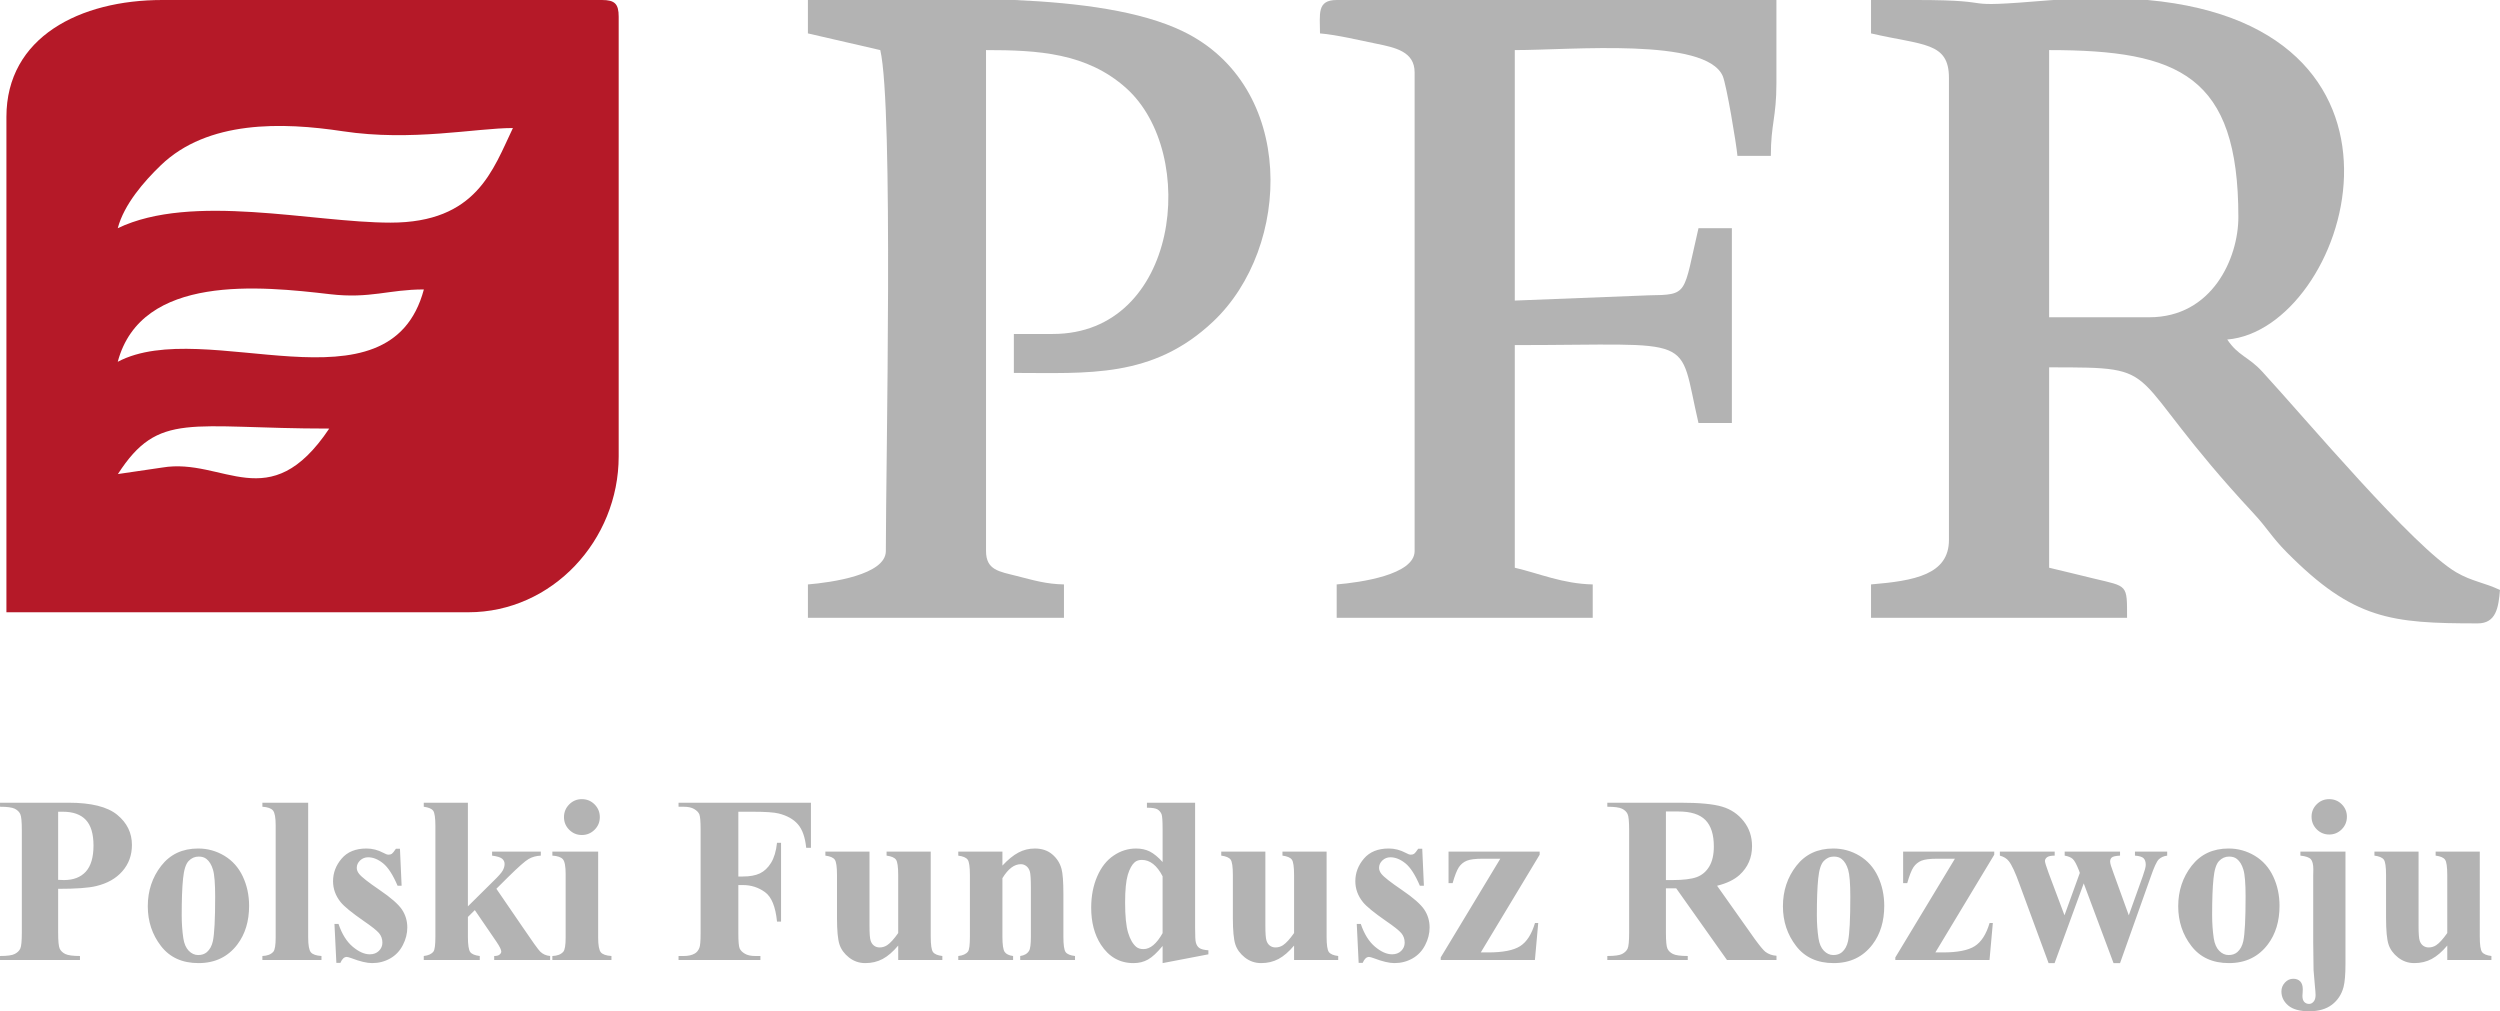
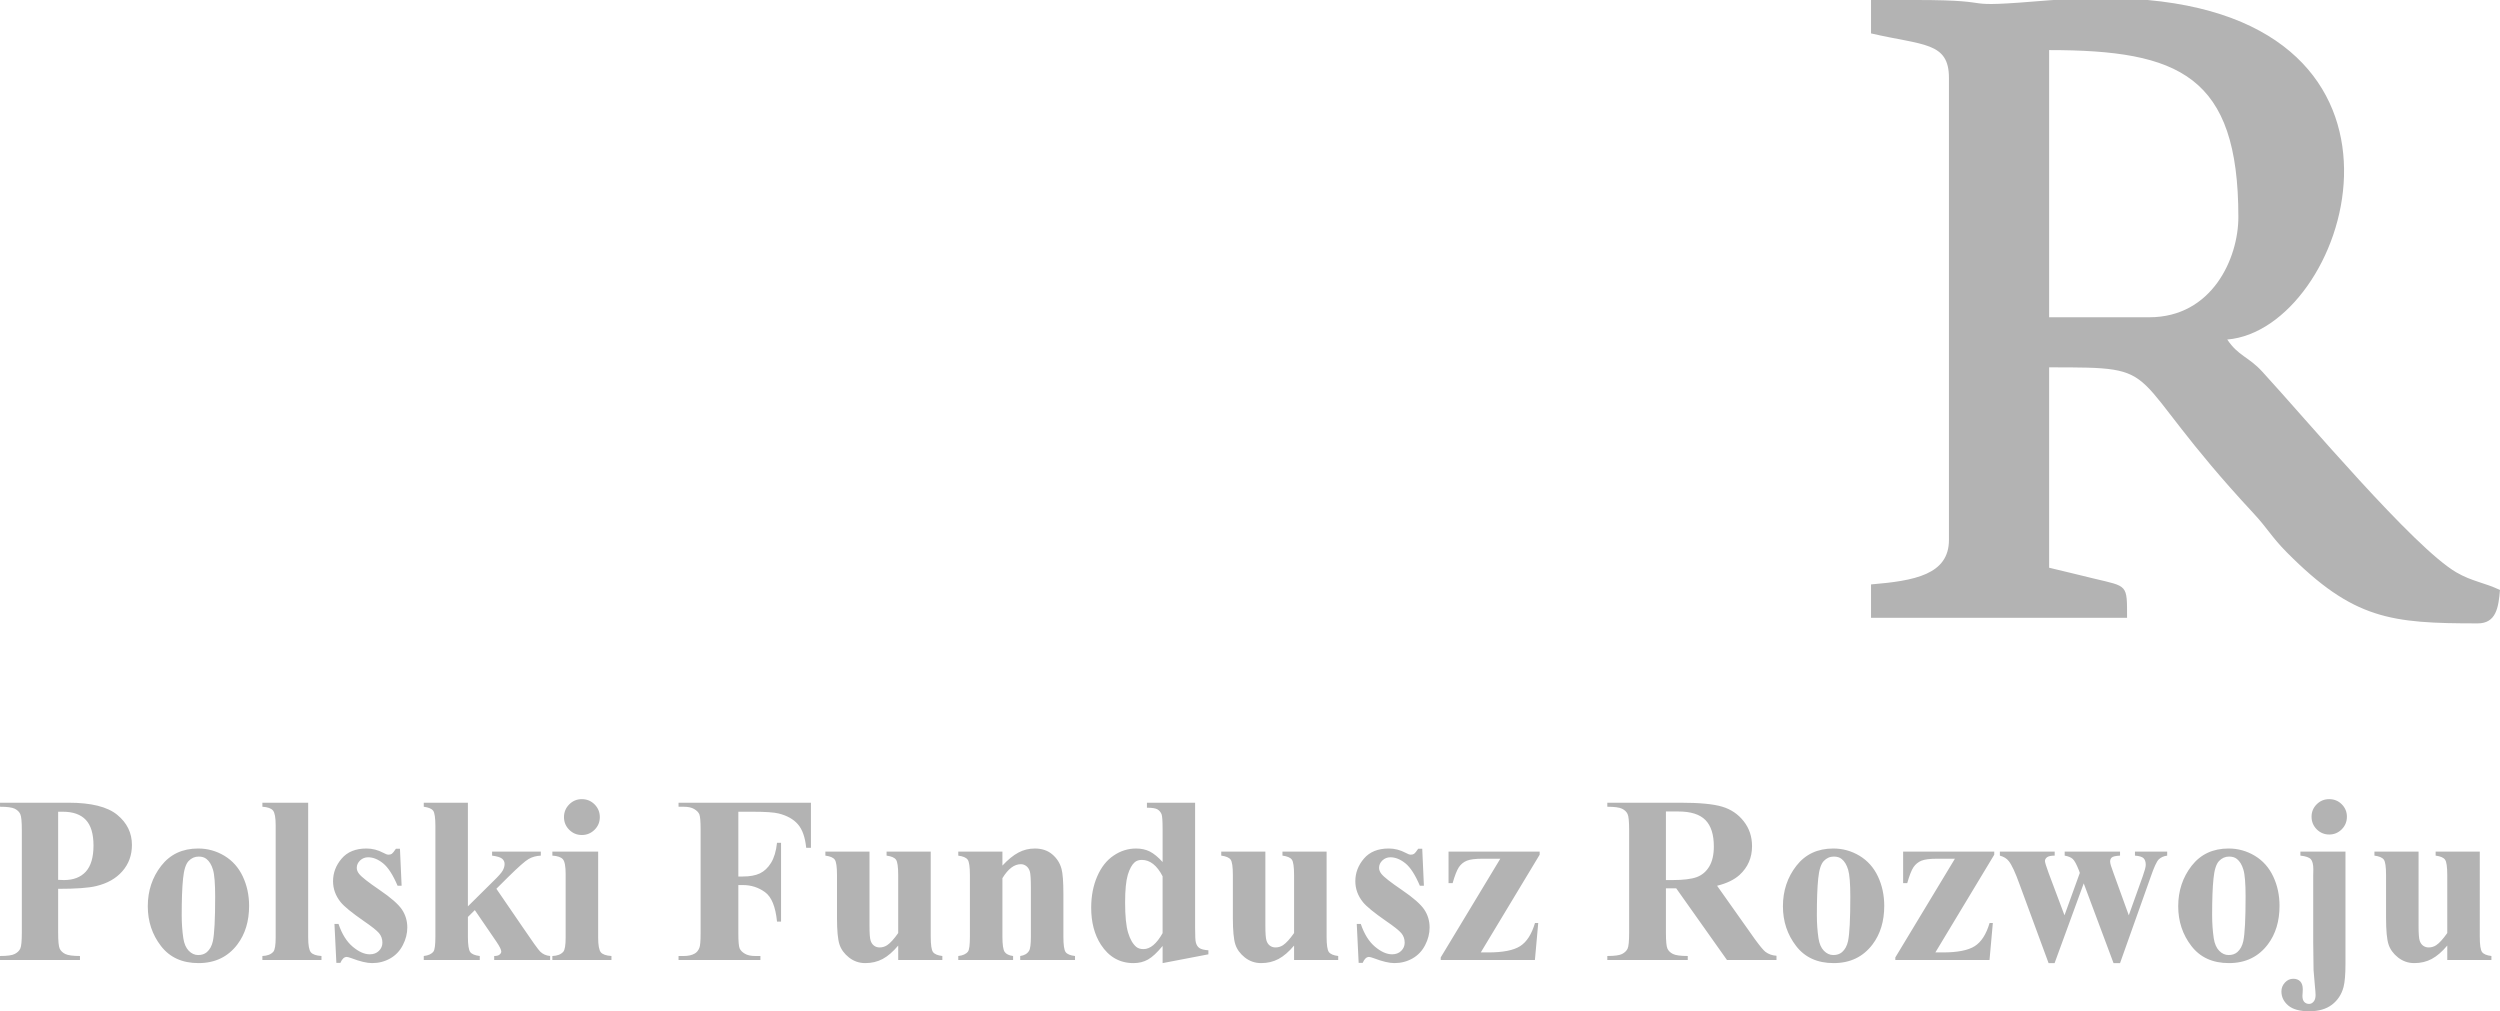
<svg xmlns="http://www.w3.org/2000/svg" xml:space="preserve" width="17.305mm" height="7mm" version="1.1" style="shape-rendering:geometricPrecision; text-rendering:geometricPrecision; image-rendering:optimizeQuality; fill-rule:evenodd; clip-rule:evenodd" viewBox="0 0 1730.48 700">
  <defs>
    <style type="text/css">
   
    .fil0 {fill:#B3B3B3}
    .fil1 {fill:#B51928}
    .fil2 {fill:#B3B3B3;fill-rule:nonzero}
   
  </style>
  </defs>
  <g id="Warstwa_x0020_1">
    <g id="_1852977371888">
      <path class="fil0" d="M1487.75 219.61l-69.35 0 0 -184.94c90.06,0 130.99,17.57 130.99,115.59 0,28.61 -18.23,69.35 -61.64,69.35zm-66.23 -219.61l65.07 0c205.93,18.91 138.14,228.11 55.1,235.02 7.63,11.4 14.63,11.79 24.13,22.11 30.14,32.75 104.72,121.69 134.47,139.07 10.69,6.25 19.6,7.11 30.19,12.19 -1.01,12.07 -2.65,23.12 -15.41,23.12 -60.22,0 -86.01,-2.71 -132.03,-49.05 -10.62,-10.68 -13.42,-16.67 -23.06,-27.03 -93.86,-100.97 -57.37,-101.15 -141.58,-101.15l0 138.7c10.68,2.49 20.36,4.96 31.02,7.51 23.52,5.63 22.92,3.83 22.92,27.17l-177.23 0 0 -23.12c30.08,-2.5 53.94,-6.8 53.94,-30.82l0 -319.78c0,-25.08 -17.9,-22.43 -53.94,-30.82l0 -23.12 30.83 0c64.49,0 21.86,6.11 92.66,0.2 1,-0.08 1.94,-0.12 2.92,-0.2z" />
-       <path class="fil0" d="M559.23 23.12c16.6,3.86 33.91,7.79 50.09,11.55 9.23,39.61 3.85,286.61 3.85,346.76 0,16.47 -37.62,21.75 -53.94,23.11l0 23.12 177.23 0 0 -23.12c-12.41,-0.27 -20.69,-2.8 -32.68,-5.85 -12.11,-3.09 -21.26,-4 -21.26,-17.26l0 -346.76c35.8,0 69.75,1.89 96.99,26.3 50.59,45.3 36.64,170.2 -50.76,170.2l-26.97 0 0 26.97c51.11,0 96.04,3.97 137.88,-35.5 54.82,-51.68 57.58,-163.06 -20.85,-200.97 -29.16,-14.09 -71.55,-19.68 -116.41,-21.67l-142.43 0 -0.74 0 0 23.12z" />
-       <path class="fil0" d="M913.69 23.12c11.71,0.97 28.07,4.92 39.08,7.14 13.04,2.65 26.42,5.44 26.42,19.83l0 331.34c0,16.47 -37.63,21.75 -53.95,23.11l0 23.12 177.23 0 0 -23.12c-20.86,-0.46 -36.86,-7.58 -53.94,-11.56l0 -154.11c128.31,0 112.62,-8.41 127.15,53.94l23.11 0 0 -134.84 -23.11 0c-10.73,46.04 -6.67,46.05 -34.46,46.45l-92.69 3.63 0 -173.38c39.59,0 132.15,-8.84 143.92,17.91 2.62,5.96 9.55,47.54 10.19,55.3l23.12 0c0,-21.99 3.86,-26.65 3.86,-50.09l0 -57.79 -304.38 0c-13.91,0 -11.55,9.72 -11.55,23.12z" />
-       <path class="fil1" d="M112.31 323.63l-30.71 4.51c28.3,-43.81 49.42,-31.48 146.29,-31.48 -41.5,61.99 -73.27,19.82 -115.58,26.97zm-30.82 -73.2c16.33,-61.17 99.24,-52.32 146.97,-46.78 27.85,3.23 40.56,-3.3 64.93,-3.3 -23.75,88.95 -151.43,18.09 -211.9,50.08zm188.78 -96.32c-53.96,0 -137.41,-20.79 -188.78,3.86 4.42,-16.57 18.12,-32.28 29.72,-43.48 32.54,-31.43 84.28,-29.96 126.01,-23.65 47.81,7.24 92.04,-2.22 117.81,-2.22 -13.83,28.83 -25.05,65.49 -84.76,65.49zm-265.84 -73.2l0 342.9 319.78 0c57.97,0 104.03,-49.8 104.03,-107.88l0 -304.37c0,-8.88 -2.69,-11.56 -11.56,-11.56l-304.37 0c-56.91,0 -107.88,25.67 -107.88,80.91z" />
      <path class="fil2" d="M40.24 615.25l0 30.22c0,5.94 0.35,9.67 1.09,11.2 0.71,1.53 2,2.76 3.86,3.69 1.83,0.91 5.23,1.38 10.15,1.38l0 2.78 -55.34 0 0 -2.78c5.03,0 8.46,-0.47 10.23,-1.43 1.81,-0.93 3.07,-2.16 3.78,-3.67 0.74,-1.5 1.09,-5.23 1.09,-11.17l0 -70.78c0,-5.94 -0.35,-9.66 -1.09,-11.2 -0.71,-1.53 -1.97,-2.76 -3.8,-3.69 -1.84,-0.9 -5.23,-1.37 -10.21,-1.37l0 -2.79 47.46 0c15.63,0 26.85,2.79 33.64,8.35 6.82,5.58 10.21,12.53 10.21,20.88 0,7.09 -2.19,13.14 -6.6,18.18 -4.37,5.03 -10.42,8.45 -18.14,10.29 -5.18,1.29 -13.96,1.91 -26.33,1.91zm0 -53.37l0 47.14c1.77,0.1 3.12,0.16 4.02,0.16 6.54,0 11.6,-1.94 15.14,-5.83 3.52,-3.89 5.31,-9.91 5.31,-18.07 0,-8.1 -1.79,-14.01 -5.31,-17.76 -3.54,-3.75 -8.85,-5.64 -15.86,-5.64l-3.3 0zm96.92 25.46c6.49,0 12.54,1.66 18.15,5.03 5.58,3.37 9.85,8.16 12.75,14.34 2.9,6.19 4.36,12.95 4.36,20.32 0,10.61 -2.69,19.51 -8.08,26.66 -6.51,8.64 -15.49,12.97 -26.94,12.97 -11.25,0 -19.92,-3.94 -26,-11.85 -6.08,-7.89 -9.11,-17.06 -9.11,-27.45 0,-10.74 3.09,-20.07 9.3,-28.06 6.22,-7.97 14.73,-11.96 25.57,-11.96zm0.35 5.58c-2.71,0 -5.03,1.04 -6.97,3.09 -1.95,2.05 -3.24,6.11 -3.83,12.15 -0.64,6.08 -0.94,14.48 -0.94,25.27 0,5.72 0.38,11.06 1.12,16.04 0.58,3.78 1.84,6.68 3.75,8.65 1.92,1.97 4.11,2.96 6.55,2.96 2.4,0 4.4,-0.66 5.99,-2 2.08,-1.81 3.45,-4.35 4.16,-7.61 1.07,-5.06 1.59,-15.33 1.59,-30.77 0,-9.06 -0.49,-15.3 -1.51,-18.69 -1.01,-3.4 -2.52,-5.86 -4.49,-7.42 -1.37,-1.12 -3.17,-1.67 -5.42,-1.67zm75.8 -37.28l0 93.28c0,5.34 0.63,8.76 1.86,10.27 1.26,1.48 3.7,2.32 7.34,2.55l0 2.78 -40.9 0 0 -2.78c3.4,-0.12 5.92,-1.07 7.56,-2.93 1.09,-1.24 1.64,-4.55 1.64,-9.89l0 -77.68c0,-5.34 -0.63,-8.73 -1.89,-10.24 -1.26,-1.5 -3.7,-2.35 -7.31,-2.57l0 -2.79 31.7 0zm63.53 31.86l1.15 25.62 -2.79 0c-3.23,-7.58 -6.57,-12.76 -10.05,-15.55 -3.44,-2.76 -6.89,-4.16 -10.35,-4.16 -2.15,0 -4.01,0.74 -5.55,2.19 -1.53,1.48 -2.3,3.18 -2.3,5.09 0,1.43 0.52,2.82 1.59,4.16 1.69,2.19 6.46,5.91 14.26,11.22 7.83,5.32 12.94,9.83 15.44,13.53 2.46,3.7 3.69,7.86 3.69,12.43 0,4.16 -1.04,8.23 -3.12,12.23 -2.05,4 -4.98,7.06 -8.76,9.2 -3.77,2.13 -7.93,3.2 -12.5,3.2 -3.57,0 -8.32,-1.12 -14.26,-3.39 -1.62,-0.58 -2.69,-0.88 -3.29,-0.88 -1.75,0 -3.21,1.37 -4.38,4.1l-2.79 0 -1.32 -26.93 2.8 0c2.38,7.01 5.66,12.26 9.85,15.77 4.16,3.5 8.1,5.25 11.83,5.25 2.56,0 4.65,-0.79 6.26,-2.35 1.62,-1.59 2.44,-3.48 2.44,-5.72 0,-2.57 -0.79,-4.77 -2.38,-6.65 -1.62,-1.87 -5.17,-4.68 -10.7,-8.46 -8.16,-5.67 -13.42,-9.96 -15.82,-12.95 -3.51,-4.38 -5.26,-9.2 -5.26,-14.48 0,-5.77 1.97,-10.97 5.94,-15.63 3.97,-4.68 9.71,-7 17.21,-7 4.05,0 7.97,1.01 11.75,3.03 1.42,0.82 2.6,1.23 3.5,1.23 0.96,0 1.75,-0.22 2.33,-0.63 0.57,-0.41 1.5,-1.56 2.79,-3.47l2.79 0zm47.03 -31.86l0 71.74 17.38 -17.21c3.58,-3.46 5.83,-5.97 6.71,-7.56 0.87,-1.56 1.31,-3.1 1.31,-4.57 0,-1.46 -0.57,-2.69 -1.75,-3.67 -1.18,-0.96 -3.48,-1.67 -6.9,-2.11l0 -2.79 33.72 0 0 2.79c-3.23,0.16 -6.02,0.93 -8.43,2.33 -2.41,1.37 -7.11,5.53 -14.12,12.45l-8.21 8.16 17.65 25.78c7.12,10.51 11.33,16.4 12.67,17.69 1.84,1.83 4.14,2.84 6.9,3.07l0 2.78 -38.73 0 0 -2.78c1.7,0 2.96,-0.33 3.72,-0.97 0.77,-0.65 1.18,-1.34 1.18,-2.1 0,-1.24 -1.12,-3.53 -3.37,-6.85l-14.94 -21.84 -4.79 4.73 0 13.56c0,5.74 0.55,9.33 1.62,10.75 1.06,1.43 3.28,2.33 6.59,2.72l0 2.78 -38.76 0 0 -2.78c3.15,-0.33 5.37,-1.35 6.7,-3.07 0.91,-1.18 1.35,-4.66 1.35,-10.4l0 -76.38c0,-5.71 -0.52,-9.3 -1.53,-10.69 -1.05,-1.43 -3.21,-2.33 -6.52,-2.77l0 -2.79 30.55 0zm78.88 -2.47c3.48,0 6.41,1.21 8.82,3.64 2.41,2.44 3.61,5.37 3.61,8.79 0,3.45 -1.2,6.35 -3.64,8.76 -2.43,2.41 -5.36,3.62 -8.79,3.62 -3.44,0 -6.35,-1.21 -8.75,-3.62 -2.41,-2.41 -3.62,-5.31 -3.62,-8.76 0,-3.42 1.21,-6.35 3.62,-8.79 2.4,-2.43 5.31,-3.64 8.75,-3.64zm11.28 36.3l0 59.45c0,5.34 0.63,8.76 1.86,10.27 1.26,1.48 3.7,2.32 7.34,2.55l0 2.78 -40.9 0 0 -2.78c3.4,-0.12 5.92,-1.07 7.56,-2.93 1.09,-1.24 1.64,-4.55 1.64,-9.89l0 -43.85c0,-5.36 -0.63,-8.76 -1.89,-10.26 -1.25,-1.48 -3.69,-2.33 -7.31,-2.55l0 -2.79 31.7 0zm97.04 -27.59l0 44.83 3.12 0c4.82,0 8.73,-0.7 11.8,-2.16 3.04,-1.45 5.61,-3.89 7.71,-7.28 2.11,-3.42 3.51,-8.04 4.14,-13.88l2.79 0 0 54.53 -2.79 0c-1.01,-10.3 -3.78,-17.08 -8.3,-20.37 -4.51,-3.28 -9.63,-4.92 -15.35,-4.92l-3.12 0 0 33.33c0,5.62 0.3,9.12 0.9,10.51 0.63,1.4 1.81,2.64 3.59,3.67 1.77,1.07 4.19,1.6 7.2,1.6l3.58 0 0 2.78 -56.66 0 0 -2.78 3.59 0c3.14,0 5.69,-0.58 7.61,-1.7 1.39,-0.77 2.46,-2.05 3.2,-3.89 0.57,-1.29 0.87,-4.68 0.87,-10.19l0 -71.76c0,-5.61 -0.3,-9.12 -0.87,-10.52 -0.6,-1.39 -1.78,-2.62 -3.56,-3.66 -1.78,-1.07 -4.19,-1.59 -7.25,-1.59l-3.59 0 0 -2.79 91.64 0 0 31.2 -3.28 0c-0.74,-7.33 -2.66,-12.75 -5.75,-16.28 -3.06,-3.54 -7.53,-6.02 -13.36,-7.48 -3.23,-0.79 -9.17,-1.2 -17.84,-1.2l-10.02 0zm133.17 27.59l0 58.8c0,5.74 0.51,9.33 1.58,10.75 1.07,1.43 3.23,2.33 6.46,2.72l0 2.78 -30.55 0 0 -10.01c-3.58,4.27 -7.17,7.36 -10.75,9.28 -3.59,1.91 -7.59,2.87 -12.05,2.87 -4.21,0 -7.96,-1.29 -11.28,-3.89 -3.28,-2.6 -5.47,-5.64 -6.59,-9.08 -1.12,-3.48 -1.7,-9.56 -1.7,-18.21l0 -29.75c0,-5.72 -0.52,-9.31 -1.56,-10.7 -1.04,-1.43 -3.2,-2.33 -6.48,-2.77l0 -2.79 30.54 0 0 51.27c0,5.34 0.25,8.79 0.77,10.34 0.49,1.56 1.31,2.74 2.41,3.54 1.09,0.79 2.35,1.2 3.8,1.2 1.92,0 3.64,-0.52 5.2,-1.53 2.14,-1.4 4.71,-4.19 7.69,-8.43l0 -40.13c0,-5.72 -0.52,-9.31 -1.56,-10.7 -1.04,-1.43 -3.2,-2.33 -6.48,-2.77l0 -2.79 30.55 0zm49.62 0l0 9.69c3.83,-4.13 7.52,-7.12 11.06,-9.01 3.53,-1.89 7.3,-2.81 11.36,-2.81 4.87,0 8.89,1.33 12.09,4.04 3.21,2.72 5.34,6.08 6.41,10.08 0.85,3.07 1.29,8.92 1.29,17.57l0 29.24c0,5.77 0.51,9.36 1.56,10.78 1.04,1.42 3.2,2.3 6.48,2.69l0 2.78 -37.93 0 0 -2.78c2.84,-0.39 4.87,-1.57 6.1,-3.54 0.85,-1.34 1.29,-4.65 1.29,-9.93l0 -33.4c0,-6.16 -0.25,-10.05 -0.71,-11.63 -0.5,-1.62 -1.29,-2.85 -2.44,-3.75 -1.15,-0.88 -2.41,-1.31 -3.81,-1.31 -4.57,0 -8.81,3.22 -12.75,9.69l0 40.4c0,5.61 0.52,9.16 1.56,10.64 1.04,1.51 2.98,2.44 5.83,2.83l0 2.78 -37.94 0 0 -2.78c3.15,-0.33 5.37,-1.35 6.7,-3.05 0.91,-1.17 1.35,-4.65 1.35,-10.42l0 -42.54c0,-5.72 -0.52,-9.31 -1.56,-10.7 -1.04,-1.43 -3.21,-2.33 -6.49,-2.77l0 -2.79 30.55 0zm133.38 -33.83l0 86.39c0,5.77 0.17,9.19 0.5,10.26 0.41,1.75 1.23,3.06 2.43,3.91 1.18,0.85 3.29,1.37 6.27,1.59l0 2.79 -31.7 6.08 0 -11.88c-3.78,4.6 -7.14,7.75 -10.1,9.39 -2.96,1.67 -6.3,2.49 -10.02,2.49 -9.52,0 -17.08,-4.27 -22.61,-12.81 -4.46,-6.93 -6.7,-15.44 -6.7,-25.54 0,-8.04 1.39,-15.27 4.16,-21.65 2.76,-6.38 6.54,-11.2 11.39,-14.45 4.81,-3.26 9.98,-4.87 15.51,-4.87 3.57,0 6.74,0.68 9.51,2.07 2.76,1.4 5.71,3.81 8.86,7.29l0 -22.83c0,-5.67 -0.24,-9.09 -0.71,-10.27 -0.65,-1.53 -1.62,-2.65 -2.9,-3.39 -1.29,-0.74 -3.7,-1.12 -7.23,-1.12l0 -3.45 33.34 0zm-22.5 50.91c-3.91,-7.55 -8.73,-11.33 -14.39,-11.33 -1.97,0 -3.59,0.52 -4.88,1.59 -1.94,1.66 -3.56,4.57 -4.82,8.73 -1.23,4.16 -1.86,10.53 -1.86,19.1 0,9.45 0.69,16.43 2.08,20.97 1.37,4.55 3.26,7.8 5.64,9.83 1.23,1.01 2.9,1.53 5.01,1.53 4.68,0 9.09,-3.69 13.22,-11.06l0 -39.36zm113.52 -17.08l0 58.8c0,5.74 0.51,9.33 1.58,10.75 1.07,1.43 3.23,2.33 6.46,2.72l0 2.78 -30.55 0 0 -10.01c-3.58,4.27 -7.17,7.36 -10.75,9.28 -3.59,1.91 -7.59,2.87 -12.05,2.87 -4.21,0 -7.96,-1.29 -11.28,-3.89 -3.28,-2.6 -5.47,-5.64 -6.59,-9.08 -1.12,-3.48 -1.7,-9.56 -1.7,-18.21l0 -29.75c0,-5.72 -0.52,-9.31 -1.56,-10.7 -1.04,-1.43 -3.2,-2.33 -6.48,-2.77l0 -2.79 30.54 0 0 51.27c0,5.34 0.25,8.79 0.77,10.34 0.49,1.56 1.31,2.74 2.41,3.54 1.09,0.79 2.35,1.2 3.8,1.2 1.92,0 3.64,-0.52 5.2,-1.53 2.14,-1.4 4.71,-4.19 7.69,-8.43l0 -40.13c0,-5.72 -0.52,-9.31 -1.56,-10.7 -1.04,-1.43 -3.2,-2.33 -6.48,-2.77l0 -2.79 30.55 0zm66.2 -1.97l1.15 25.62 -2.79 0c-3.23,-7.58 -6.57,-12.76 -10.04,-15.55 -3.45,-2.76 -6.9,-4.16 -10.35,-4.16 -2.16,0 -4.02,0.74 -5.55,2.19 -1.54,1.48 -2.31,3.18 -2.31,5.09 0,1.43 0.53,2.82 1.59,4.16 1.7,2.19 6.46,5.91 14.27,11.22 7.82,5.32 12.94,9.83 15.43,13.53 2.47,3.7 3.7,7.86 3.7,12.43 0,4.16 -1.04,8.23 -3.12,12.23 -2.06,4 -4.99,7.06 -8.76,9.2 -3.78,2.13 -7.94,3.2 -12.51,3.2 -3.56,0 -8.32,-1.12 -14.26,-3.39 -1.62,-0.58 -2.69,-0.88 -3.29,-0.88 -1.75,0 -3.2,1.37 -4.38,4.1l-2.79 0 -1.31 -26.93 2.79 0c2.38,7.01 5.67,12.26 9.85,15.77 4.16,3.5 8.11,5.25 11.83,5.25 2.57,0 4.65,-0.79 6.26,-2.35 1.62,-1.59 2.44,-3.48 2.44,-5.72 0,-2.57 -0.79,-4.77 -2.38,-6.65 -1.61,-1.87 -5.17,-4.68 -10.7,-8.46 -8.16,-5.67 -13.41,-9.96 -15.82,-12.95 -3.51,-4.38 -5.26,-9.2 -5.26,-14.48 0,-5.77 1.97,-10.97 5.94,-15.63 3.97,-4.68 9.72,-7 17.22,-7 4.05,0 7.97,1.01 11.74,3.03 1.43,0.82 2.6,1.23 3.5,1.23 0.96,0 1.76,-0.22 2.33,-0.63 0.58,-0.41 1.51,-1.56 2.79,-3.47l2.79 0zm77.99 77.02l-65.2 0 0 -1.78 41.25 -68.34 -12.04 0c-5.2,0 -8.93,0.46 -11.17,1.39 -2.25,0.93 -4.08,2.44 -5.48,4.49 -1.36,2.06 -2.81,5.75 -4.32,11.03l-2.82 0 0 -21.84 63.07 0 0 2.16 -40.76 67.64 5.11 0c10.24,0 17.64,-1.45 22.18,-4.38 4.54,-2.9 7.94,-8.24 10.23,-15.98l2.25 0 -2.3 25.61zm90.69 -49.6l0 30.72c0,5.85 0.35,9.58 1.09,11.08 0.72,1.54 2,2.74 3.81,3.64 1.83,0.91 5.23,1.38 10.21,1.38l0 2.78 -55.68 0 0 -2.78c5.04,0 8.46,-0.47 10.24,-1.4 1.81,-0.94 3.06,-2.17 3.78,-3.64 0.74,-1.51 1.09,-5.21 1.09,-11.06l0 -71.12c0,-5.88 -0.35,-9.57 -1.09,-11.08 -0.72,-1.53 -2,-2.74 -3.81,-3.64 -1.83,-0.9 -5.23,-1.37 -10.21,-1.37l0 -2.79 50.59 0c13.16,0 22.77,0.9 28.87,2.73 6.11,1.81 11.09,5.18 14.95,10.1 3.86,4.9 5.77,10.65 5.77,17.25 0,8.02 -2.9,14.67 -8.67,19.93 -3.7,3.34 -8.87,5.83 -15.53,7.47l26.09 36.87c3.45,4.74 5.91,7.69 7.37,8.87 2.19,1.64 4.76,2.55 7.66,2.71l0 2.95 -34.27 0 -35.12 -49.6 -7.14 0zm0 -53.21l0 47.47 4.57 0c7.44,0 13.03,-0.69 16.72,-2.03 3.7,-1.37 6.6,-3.83 8.71,-7.36 2.11,-3.53 3.17,-8.16 3.17,-13.85 0,-8.27 -1.94,-14.37 -5.83,-18.31 -3.89,-3.95 -10.12,-5.92 -18.75,-5.92l-8.59 0zm115.86 25.63c6.49,0 12.54,1.66 18.15,5.03 5.59,3.37 9.85,8.16 12.76,14.34 2.9,6.19 4.35,12.95 4.35,20.32 0,10.61 -2.68,19.51 -8.08,26.66 -6.51,8.64 -15.49,12.97 -26.93,12.97 -11.25,0 -19.93,-3.94 -26,-11.85 -6.08,-7.89 -9.12,-17.06 -9.12,-27.45 0,-10.74 3.1,-20.07 9.31,-28.06 6.21,-7.97 14.72,-11.96 25.56,-11.96zm0.36 5.58c-2.71,0 -5.04,1.04 -6.98,3.09 -1.94,2.05 -3.23,6.11 -3.83,12.15 -0.63,6.08 -0.93,14.48 -0.93,25.27 0,5.72 0.38,11.06 1.12,16.04 0.58,3.78 1.83,6.68 3.75,8.65 1.91,1.97 4.1,2.96 6.54,2.96 2.41,0 4.41,-0.66 6,-2 2.07,-1.81 3.45,-4.35 4.16,-7.61 1.07,-5.06 1.58,-15.33 1.58,-30.77 0,-9.06 -0.49,-15.3 -1.5,-18.69 -1.02,-3.4 -2.52,-5.86 -4.49,-7.42 -1.37,-1.12 -3.18,-1.67 -5.42,-1.67zm107.77 71.6l-65.2 0 0 -1.78 41.25 -68.34 -12.05 0c-5.2,0 -8.92,0.46 -11.17,1.39 -2.24,0.93 -4.07,2.44 -5.47,4.49 -1.37,2.06 -2.82,5.75 -4.32,11.03l-2.83 0 0 -21.84 63.07 0 0 2.16 -40.76 67.64 5.12 0c10.24,0 17.63,-1.45 22.18,-4.38 4.54,-2.9 7.93,-8.24 10.23,-15.98l2.25 0 -2.3 25.61zm85.84 2.14l-20.62 -55.18 -20.17 55.18 -4.16 0 -20.01 -54.3c-2.98,-8.38 -5.53,-13.83 -7.61,-16.37 -1.34,-1.73 -3.36,-2.96 -6.1,-3.73l0 -2.79 37.94 0 0 2.79c-2.58,0 -4.36,0.39 -5.31,1.15 -0.96,0.74 -1.43,1.62 -1.43,2.6 0,0.9 0.85,3.67 2.55,8.3l10.98 29.26 10.61 -29.35 -0.68 -1.88c-1.61,-4.06 -3.01,-6.66 -4.21,-7.75 -1.21,-1.12 -3.07,-1.89 -5.59,-2.33l0 -2.79 38.32 0 0 2.79c-2.98,0.16 -4.87,0.57 -5.69,1.26 -0.8,0.69 -1.18,1.65 -1.18,2.88 0,1.2 0.77,3.83 2.33,7.91l10.59 29.26 9.64 -26.94c1.39,-3.91 2.1,-6.54 2.1,-7.96 0,-2.11 -0.51,-3.64 -1.53,-4.63 -1.01,-0.96 -2.98,-1.56 -5.94,-1.78l0 -2.79 22.31 0 0 2.79c-2.46,0.33 -4.41,1.21 -5.86,2.63 -1.45,1.45 -3.31,5.53 -5.61,12.24l-21.16 59.53 -4.51 0zm79.65 -79.32c6.49,0 12.54,1.66 18.15,5.03 5.58,3.37 9.85,8.16 12.75,14.34 2.91,6.19 4.36,12.95 4.36,20.32 0,10.61 -2.68,19.51 -8.08,26.66 -6.51,8.64 -15.49,12.97 -26.93,12.97 -11.25,0 -19.93,-3.94 -26.01,-11.85 -6.08,-7.89 -9.11,-17.06 -9.11,-27.45 0,-10.74 3.09,-20.07 9.3,-28.06 6.22,-7.97 14.73,-11.96 25.57,-11.96zm0.35 5.58c-2.71,0 -5.03,1.04 -6.97,3.09 -1.95,2.05 -3.24,6.11 -3.83,12.15 -0.64,6.08 -0.94,14.48 -0.94,25.27 0,5.72 0.39,11.06 1.12,16.04 0.58,3.78 1.84,6.68 3.75,8.65 1.92,1.97 4.11,2.96 6.55,2.96 2.41,0 4.4,-0.66 5.99,-2 2.08,-1.81 3.45,-4.35 4.16,-7.61 1.07,-5.06 1.59,-15.33 1.59,-30.77 0,-9.06 -0.49,-15.3 -1.51,-18.69 -1.01,-3.4 -2.51,-5.86 -4.48,-7.42 -1.37,-1.12 -3.18,-1.67 -5.43,-1.67zm69.31 -39.75c3.42,0 6.3,1.18 8.68,3.56 2.38,2.38 3.56,5.23 3.56,8.6 0,3.42 -1.2,6.32 -3.59,8.73 -2.4,2.38 -5.28,3.59 -8.65,3.59 -3.36,0 -6.24,-1.21 -8.65,-3.59 -2.37,-2.41 -3.58,-5.31 -3.58,-8.73 0,-3.37 1.18,-6.22 3.56,-8.6 2.38,-2.38 5.25,-3.56 8.67,-3.56zm11.25 36.3l0 77.71c0,7.28 -0.46,12.65 -1.36,16.12 -1.35,5.04 -4,9.06 -7.97,12.13 -3.99,3.04 -9.25,4.57 -15.77,4.57 -6.56,0 -11.41,-1.34 -14.56,-4.03 -3.12,-2.68 -4.68,-5.91 -4.68,-9.71 0,-2.35 0.82,-4.41 2.46,-6.16 1.62,-1.73 3.54,-2.6 5.73,-2.6 2.05,0 3.63,0.6 4.81,1.81 1.18,1.2 1.78,3.04 1.78,5.44 0,0.66 -0.03,1.4 -0.08,2.25 -0.11,1.15 -0.16,1.91 -0.16,2.35 0,1.89 0.44,3.29 1.28,4.19 0.88,0.9 1.97,1.37 3.32,1.37 1.23,0 2.29,-0.55 3.17,-1.62 0.9,-1.06 1.34,-2.57 1.34,-4.57 0,-1.06 -0.17,-3.23 -0.49,-6.49 -0.55,-5.94 -0.85,-9.52 -0.91,-10.75l-0.24 -19.03 0 -46.39 0.08 -4.25c0,-3.42 -0.58,-5.77 -1.72,-7.06 -1.15,-1.28 -3.56,-2.1 -7.23,-2.49l0 -2.79 31.2 0zm92.96 0l0 58.8c0,5.74 0.52,9.33 1.59,10.75 1.07,1.43 3.22,2.33 6.46,2.72l0 2.78 -30.55 0 0 -10.01c-3.58,4.27 -7.17,7.36 -10.76,9.28 -3.58,1.91 -7.58,2.87 -12.04,2.87 -4.22,0 -7.97,-1.29 -11.28,-3.89 -3.28,-2.6 -5.47,-5.64 -6.59,-9.08 -1.13,-3.48 -1.7,-9.56 -1.7,-18.21l0 -29.75c0,-5.72 -0.52,-9.31 -1.56,-10.7 -1.04,-1.43 -3.21,-2.33 -6.49,-2.77l0 -2.79 30.55 0 0 51.27c0,5.34 0.24,8.79 0.76,10.34 0.5,1.56 1.32,2.74 2.41,3.54 1.1,0.79 2.36,1.2 3.81,1.2 1.91,0 3.64,-0.52 5.2,-1.53 2.14,-1.4 4.7,-4.19 7.69,-8.43l0 -40.13c0,-5.72 -0.52,-9.31 -1.56,-10.7 -1.04,-1.43 -3.2,-2.33 -6.49,-2.77l0 -2.79 30.55 0z" />
    </g>
  </g>
</svg>